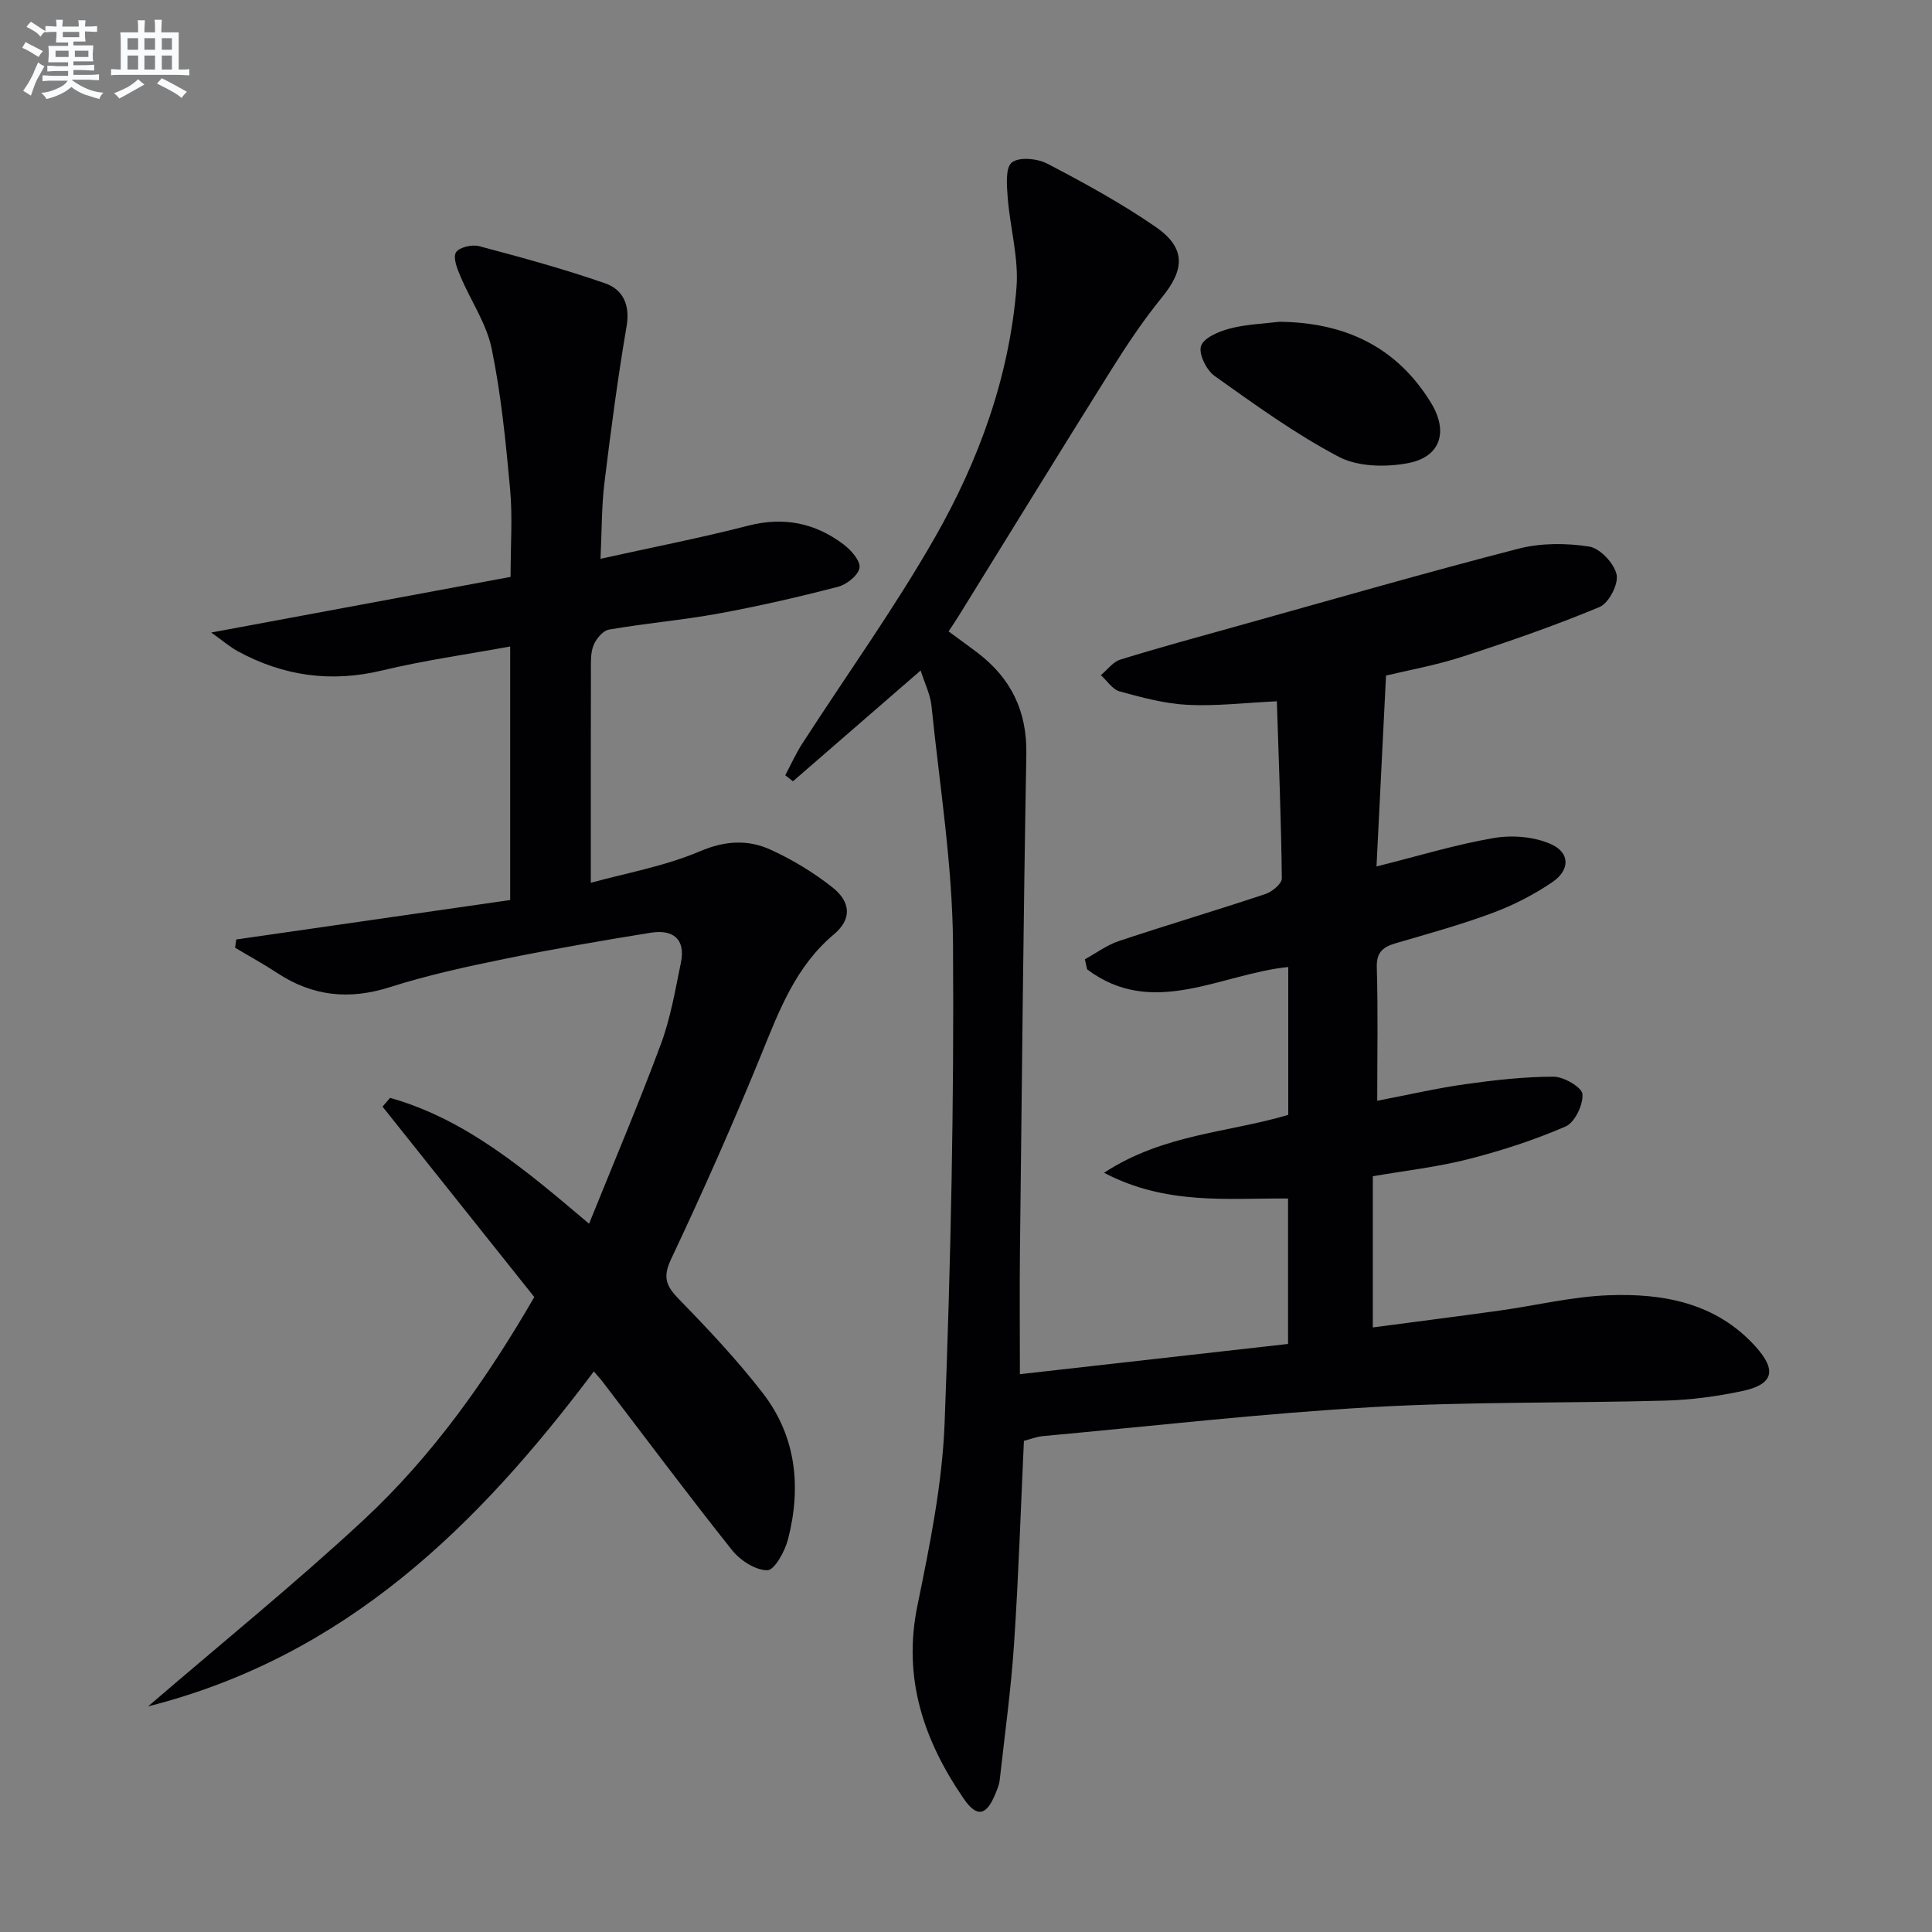
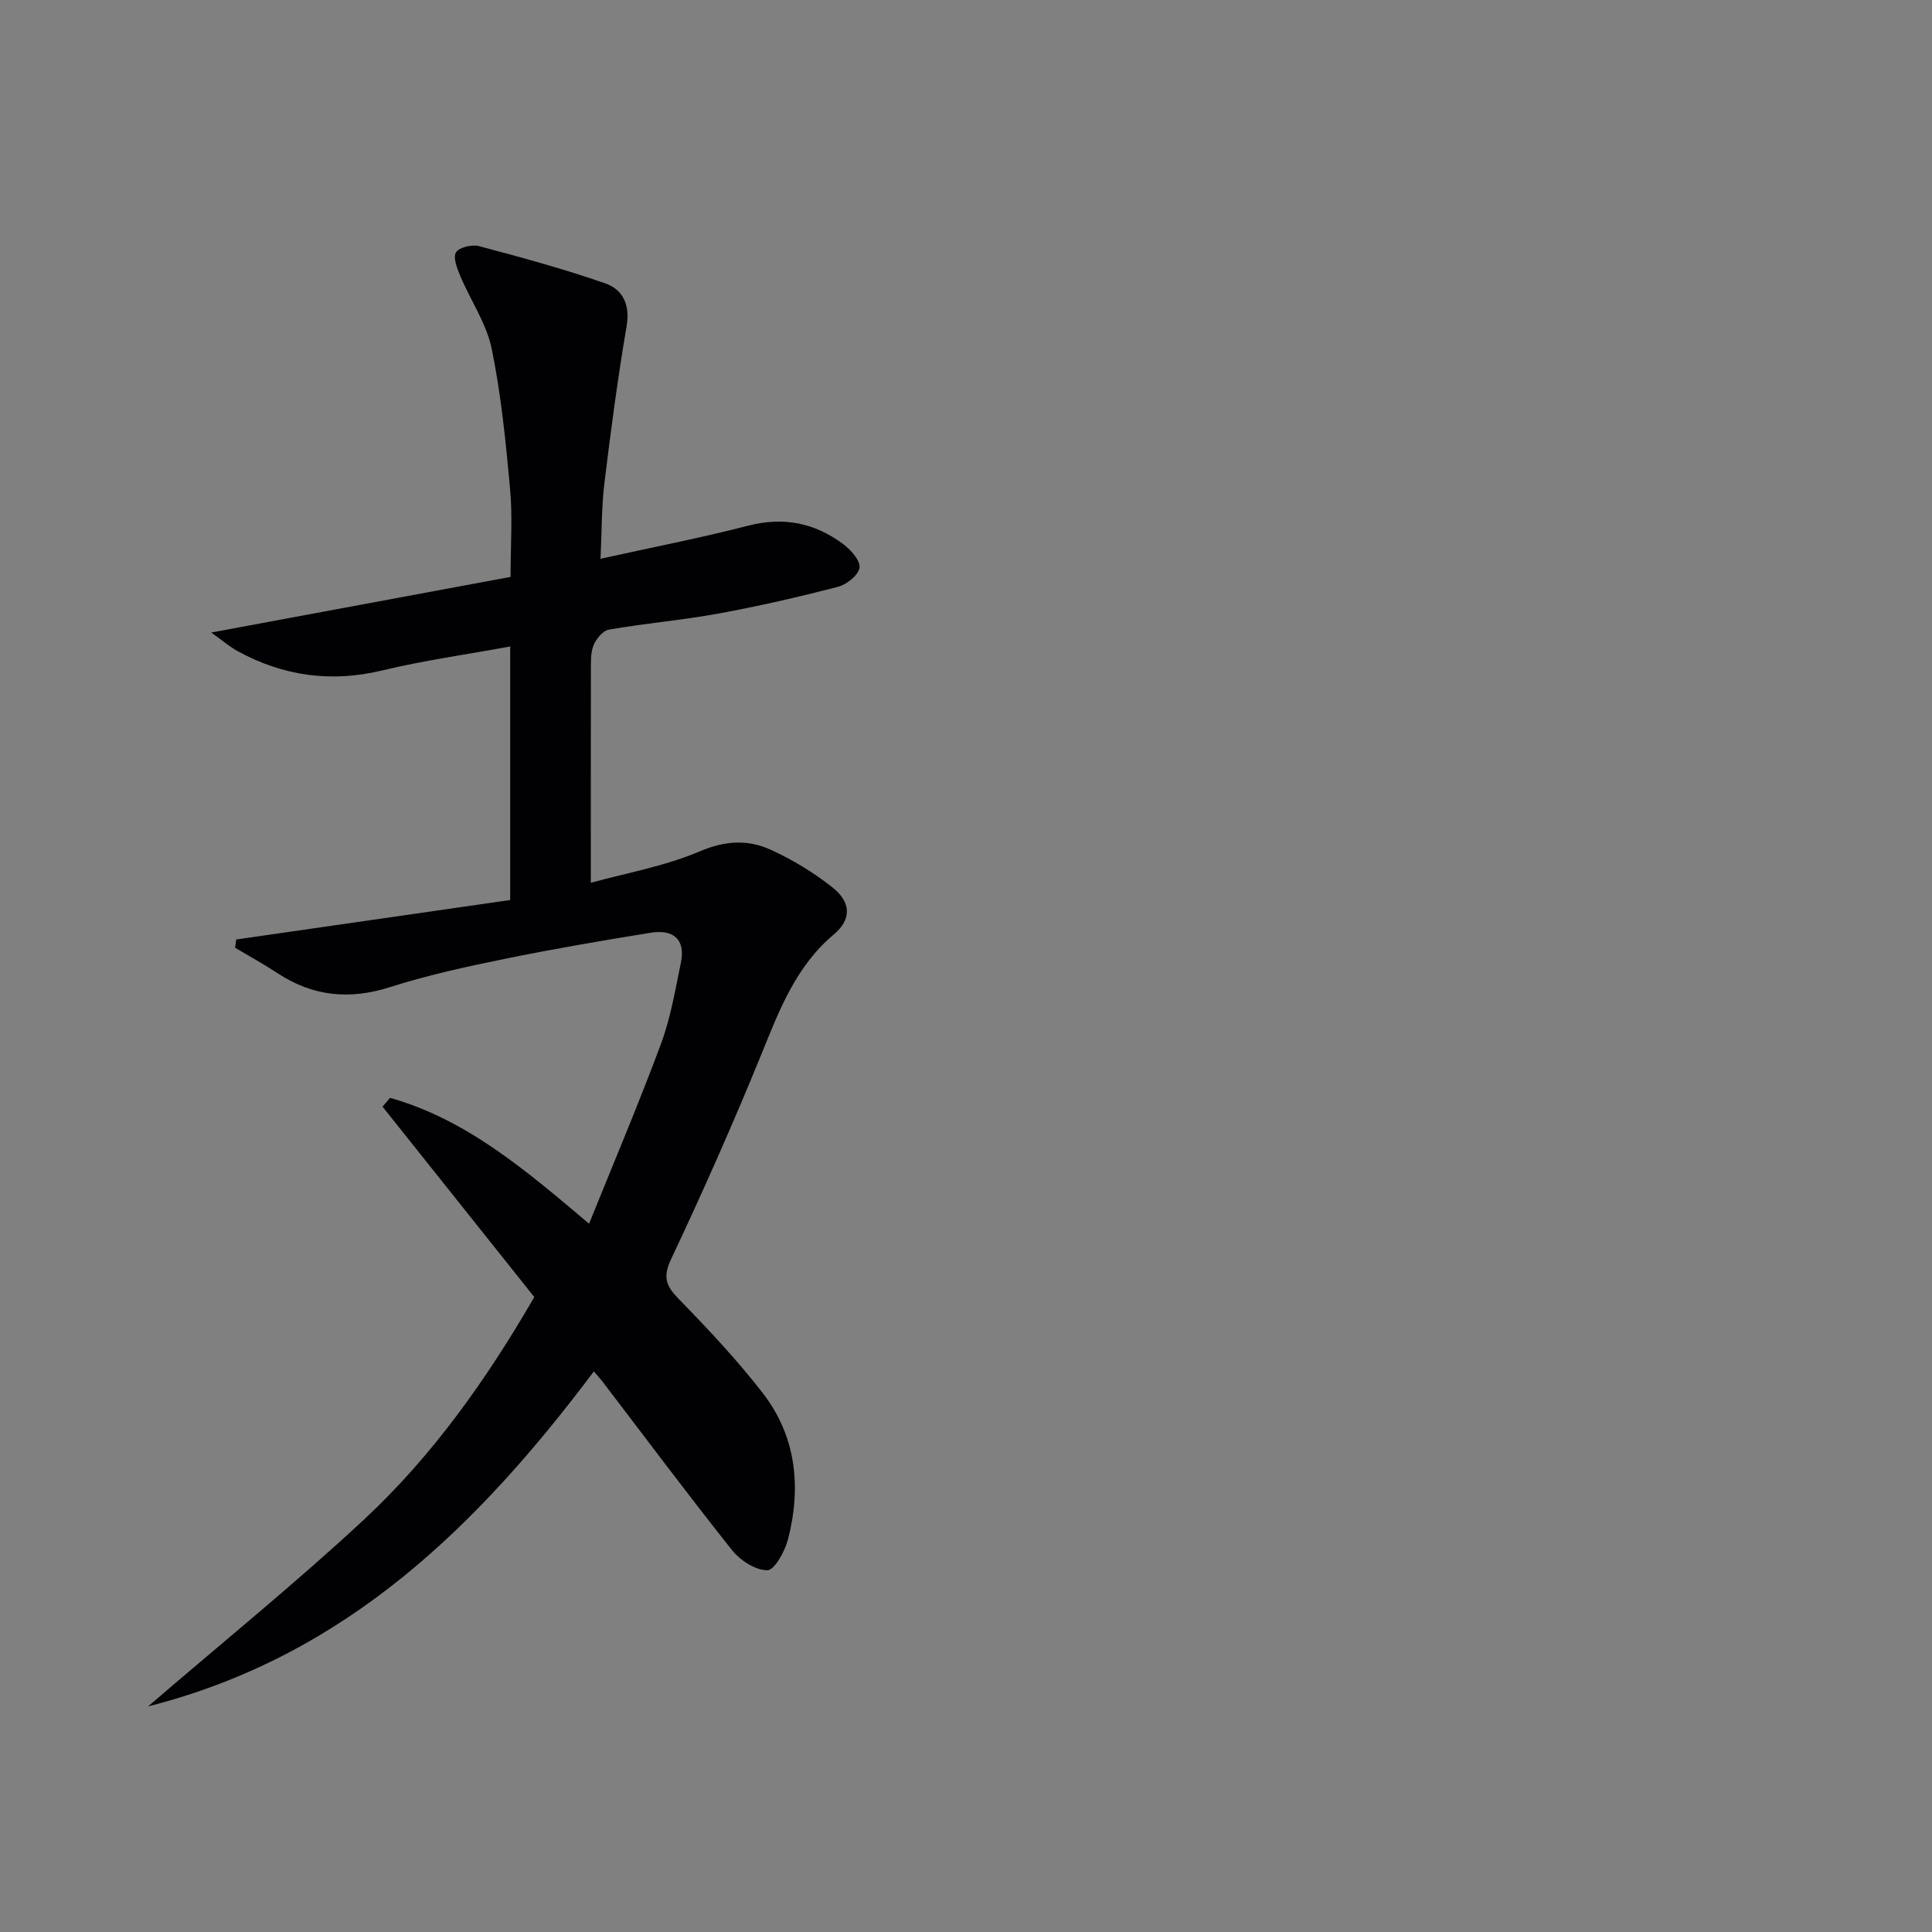
<svg xmlns="http://www.w3.org/2000/svg" enable-background="new 0 0 400 400" viewBox="0 0 400 400">
  <rect x="0" y="0" width="400" height="400" fill="#808080" stroke="none" />
  <g fill="#010103">
-     <path d="m190.61 138.82c-9.22 8-17.83 15.47-26.44 22.94-.53-.42-1.06-.83-1.59-1.25 1.15-2.17 2.16-4.43 3.48-6.49 9.19-14.24 19.11-28.05 27.5-42.74 9.1-15.94 15.39-33.22 16.89-51.71.5-6.14-1.34-12.45-1.82-18.7-.19-2.48-.5-6.17.87-7.24 1.52-1.19 5.3-.82 7.37.27 7.64 3.99 15.25 8.16 22.33 13.03 6.35 4.37 6.14 8.81 1.35 14.66-3.87 4.74-7.28 9.89-10.54 15.08-10.59 16.89-21.01 33.88-31.51 50.83-.61.99-1.27 1.95-2.1 3.23 2.01 1.48 3.99 2.9 5.93 4.37 6.95 5.28 10.32 12.06 10.16 21.02-.61 34.29-.93 68.6-1.32 102.89-.09 8.12-.01 16.24-.01 25.5 19.28-2.18 37.32-4.21 55.52-6.26 0-10.25 0-19.86 0-30.11-12.47-.11-25.18 1.45-38.1-5.33 12.33-8.06 25.74-8.29 38.14-11.99 0-10.23 0-20.36 0-30.61-14 1.41-28.02 10.73-41.64.49-.16-.7-.31-1.39-.47-2.09 2.35-1.29 4.58-2.96 7.08-3.79 10.07-3.35 20.25-6.37 30.32-9.73 1.39-.46 3.4-2.14 3.38-3.23-.14-12.1-.63-24.2-1.03-36.67-6.65.32-12.6 1.04-18.49.74-4.73-.24-9.44-1.52-14.05-2.78-1.49-.41-2.61-2.2-3.9-3.37 1.34-1.1 2.51-2.75 4.04-3.22 8.08-2.5 16.25-4.72 24.4-6.99 19.32-5.39 38.6-10.96 58.02-15.97 4.65-1.2 9.88-1.18 14.64-.44 2.25.35 5.17 3.47 5.68 5.8.43 1.96-1.62 5.92-3.52 6.71-9.3 3.88-18.85 7.19-28.44 10.3-5.48 1.78-11.22 2.8-15.78 3.9-.67 13.34-1.3 26.1-1.97 39.52 8.61-2.15 16.37-4.54 24.31-5.89 3.81-.65 8.37-.28 11.85 1.29 3.95 1.78 3.91 5.36.24 7.85-3.8 2.59-8.02 4.75-12.33 6.36-6.52 2.43-13.27 4.29-19.96 6.25-2.64.77-4.14 1.76-4.05 5.02.27 8.97.09 17.96.09 27.63 6.37-1.22 12.26-2.59 18.23-3.43 6.06-.85 12.2-1.55 18.3-1.55 2.11 0 5.86 2.2 5.96 3.61.16 2.21-1.58 5.86-3.48 6.69-6.48 2.81-13.28 5.02-20.14 6.77-6.39 1.63-13 2.37-19.78 3.54v31.3c8.83-1.17 17.48-2.27 26.11-3.47 7.56-1.05 15.08-2.9 22.66-3.19 11.34-.44 22.29 1.56 30.46 10.61 4.5 4.98 3.68 7.87-2.82 9.24-5.18 1.09-10.51 1.81-15.79 1.96-20.3.56-40.65.19-60.91 1.36-22.71 1.31-45.35 3.91-68.02 5.99-1.27.12-2.5.61-3.93.98-.66 14.18-1.11 28.13-2.04 42.04-.63 9.44-1.93 18.84-2.98 28.25-.11.96-.53 1.91-.9 2.82-1.81 4.46-3.79 4.99-6.54.98-8.25-12.01-12.67-24.9-9.6-39.92 2.56-12.48 5.15-25.15 5.64-37.81 1.27-33.08 1.98-66.22 1.74-99.32-.12-16.37-2.77-32.72-4.44-49.06-.21-2.41-1.39-4.72-2.26-7.47z" />
    <path d="m124.33 115.69c10.6-2.35 20.66-4.3 30.56-6.85 7.37-1.9 13.86-.58 19.76 3.87 1.55 1.17 3.53 3.42 3.3 4.85-.25 1.55-2.66 3.47-4.46 3.93-8.18 2.12-16.43 4.02-24.74 5.54-7.51 1.37-15.15 2.02-22.67 3.32-1.26.22-2.68 1.94-3.21 3.29-.64 1.63-.52 3.6-.53 5.42-.03 14.28-.02 28.56-.02 43.71 7.22-1.99 15.25-3.4 22.57-6.51 5.29-2.25 10-2.48 14.75-.3 4.47 2.05 8.8 4.68 12.67 7.73 3.92 3.09 4.04 6.65.35 9.75-7.91 6.64-11.31 15.7-15.03 24.85-5.83 14.3-12.1 28.44-18.69 42.4-1.83 3.87-.95 5.66 1.7 8.37 6.03 6.18 11.98 12.52 17.26 19.33 6.98 9.01 8.03 19.53 5.24 30.34-.64 2.46-2.79 6.36-4.26 6.37-2.47.02-5.62-2.03-7.31-4.15-9.12-11.45-17.88-23.2-26.77-34.83-.48-.63-1.02-1.2-1.85-2.18-24.01 31.97-51.38 58.97-92.29 69.35 15.42-13.27 30.48-25.46 44.63-38.61 14.32-13.31 25.55-29.24 35.33-46.14-10.59-13.29-21.01-26.36-31.42-39.42.52-.61 1.04-1.21 1.56-1.82 15.76 4.45 28.02 14.9 41.2 26.06 5.14-12.74 10.29-24.86 14.87-37.19 2-5.38 2.97-11.18 4.14-16.84 1.03-4.96-1.69-6.95-6.23-6.22-10.14 1.63-20.27 3.38-30.33 5.43-7.96 1.63-15.95 3.37-23.69 5.84-8.41 2.68-15.99 1.9-23.3-2.92-2.84-1.87-5.83-3.5-8.75-5.25.08-.57.16-1.13.24-1.7 18.84-2.71 37.67-5.43 56.72-8.17 0-17.75 0-34.82 0-52.49-9.02 1.65-17.87 2.88-26.51 4.96-10.59 2.55-20.43 1.16-29.86-3.96-1.66-.9-3.12-2.18-5.53-3.89 21.33-3.97 41.54-7.72 61.98-11.52 0-6.64.43-12.45-.1-18.18-.89-9.73-1.85-19.51-3.81-29.06-1.07-5.21-4.35-9.96-6.47-14.98-.67-1.58-1.58-3.86-.93-4.96.62-1.05 3.32-1.69 4.78-1.3 8.77 2.33 17.55 4.72 26.11 7.7 3.66 1.27 5.2 4.43 4.44 8.88-1.84 10.77-3.27 21.61-4.59 32.45-.6 4.91-.53 9.89-.81 15.7z" />
-     <path d="m264.84 66.62c13.49.13 24.28 5.08 31.44 16.79 3.63 5.94 2 11.2-4.77 12.48-4.59.87-10.36.77-14.32-1.31-9.02-4.74-17.38-10.81-25.72-16.74-1.69-1.2-3.35-4.56-2.81-6.2.56-1.7 3.67-3.01 5.9-3.6 3.32-.89 6.85-.99 10.28-1.42z" />
  </g>
-   <path d="m6.8 9.5c.6.3 1.3.7 2.1 1.1-.4.4-.7.8-.9 1.2-.7-.4-1.3-.8-1.8-1.1s-1.1-.6-1.6-.8c.2-.4.5-.8.7-1.2.4.2.8.5 1.5.8zm.9 6.9c-.3.6-.5 1.1-.7 1.7s-.4 1.1-.6 1.7c-.6-.4-1.1-.7-1.6-1 .7-1 1.2-1.8 1.5-2.4.3-.5.6-1.1.8-1.7.3-.6.5-1.2.8-1.8.3.3.8.6 1.3.8-.7 1.3-1.2 2.2-1.5 2.7zm.1-11c.4.3 1 .7 1.7 1.1-.5.2-.8.6-1.1 1.1-.5-.6-1-1-1.4-1.2s-.9-.6-1.5-.8c.2-.4.5-.7.9-1.1.5.3.9.6 1.4.9zm10.5 13.1c1 .4 2 .6 3.1.7-.4.4-.7.8-.8 1.3-.9-.2-1.9-.6-3-.9-1-.4-2-.9-2.8-1.6-.5.4-1.1.9-1.9 1.3s-1.9.9-3.3 1.2c-.1-.3-.5-.8-1.1-1.3 1 0 2.1-.3 3.2-.8 1.2-.5 1.9-1 2.3-1.7h-3.2c-.4 0-1 0-2 .1v-1.2c1 0 1.7.1 2 .1h3.3v-1h-2.3c-.2 0-.9 0-2 .1v-1.2c1.2 0 1.9.1 2 .1h2.3v-.8h-4.1c0-.7.1-1.2.1-1.6 0-.5 0-1.1-.1-1.8h4.1v-.7h-2.5c0-.6.1-1.1.1-1.6v-.6h-.5c-.4 0-1 0-1.8.1v-1.3c1.2 0 1.9.1 2.1.1h.2c0-.3 0-.8-.1-1.4h1.4c0 .6-.1 1-.1 1.4h3.4c0-.4 0-.8-.1-1.3h1.5c0 .4-.1.9-.1 1.3.7 0 1.5 0 2.5-.1v1.2c-1 0-1.8-.1-2.5-.1v.6c0 .3 0 .8.1 1.5h-2.5v.8h4.1c0 .8-.1 1.3-.1 1.8s0 1 .1 1.5h-4.1v.8h1.4c.8 0 1.8 0 2.9-.1v1.2c-1 0-1.9-.1-2.8-.1h-1.5v1h3.2c.3 0 1 0 2.1-.1v1.2c-1.1 0-1.8-.1-2.1-.1h-3.4l-.1.1c1.4 1 2.4 1.5 3.4 1.9zm-4.1-6.7v-1.3h-2.7v1.3zm2.2-4.1v-1.1h-3.4v1.1zm1.9 4.1v-1.3h-2.8v1.3z" fill="#fafbfc" />
-   <path d="m37 6.7v2.3 5.4c1 0 1.8 0 2.2-.1v1.3c-.6 0-1.5-.1-2.5-.1h-11.9c-.7 0-1.3 0-1.8.1v-1.3c.5 0 1.1.1 2 .1v-5.2c0-1 0-1.8-.1-2.5h3.7c0-1.3 0-2.1-.1-2.5h1.5c0 .4-.1 1.3-.1 2.5h2.2c0-1.2 0-2.1-.1-2.6h1.5c0 .4-.1 1.3-.1 2.6zm-12.3 13.7c-.3-.4-.7-.8-1.1-1.1 1.1-.4 2.1-.9 2.9-1.3.8-.5 1.5-1 2.1-1.6.4.4.9.8 1.3 1.1-2.5 1.4-4.2 2.4-5.2 2.9zm3.9-10.1v-2.4h-2.2v2.4zm0 4.1v-2.9h-2.2v2.9zm3.5-4.1v-2.4h-2.2v2.4zm0 4.1v-2.9h-2.2v2.9zm.4 2.9 1-1.1c.6.3 1.4.7 2.5 1.3s2 1.1 2.7 1.5c-.4.4-.8.8-1.1 1.3-.8-.8-2.5-1.7-5.1-3zm3.1-7v-2.4h-2.1v2.4zm0 4.1v-2.9h-2.1v2.9z" fill="#fafbfc" />
</svg>